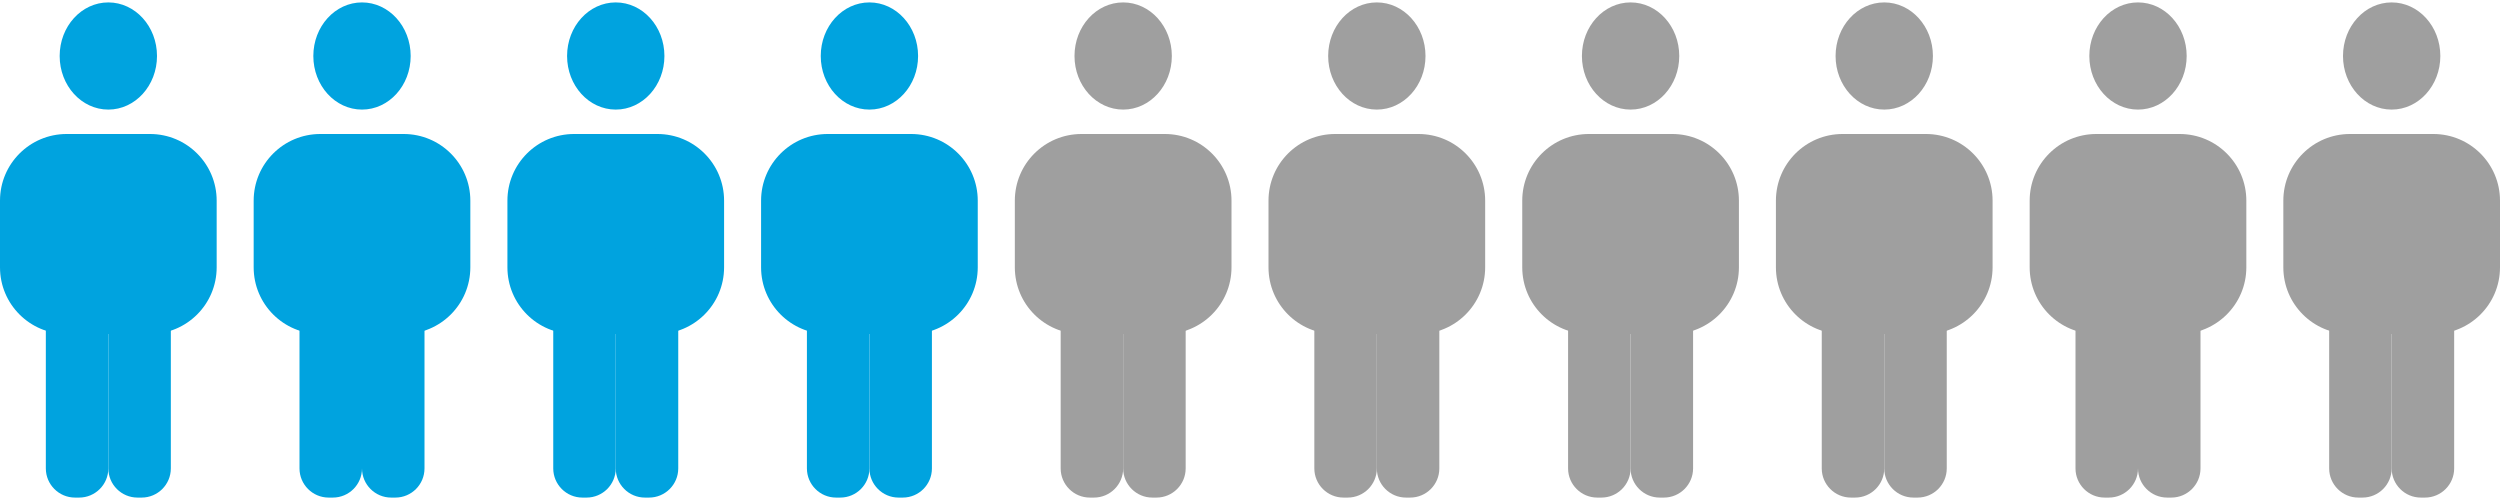
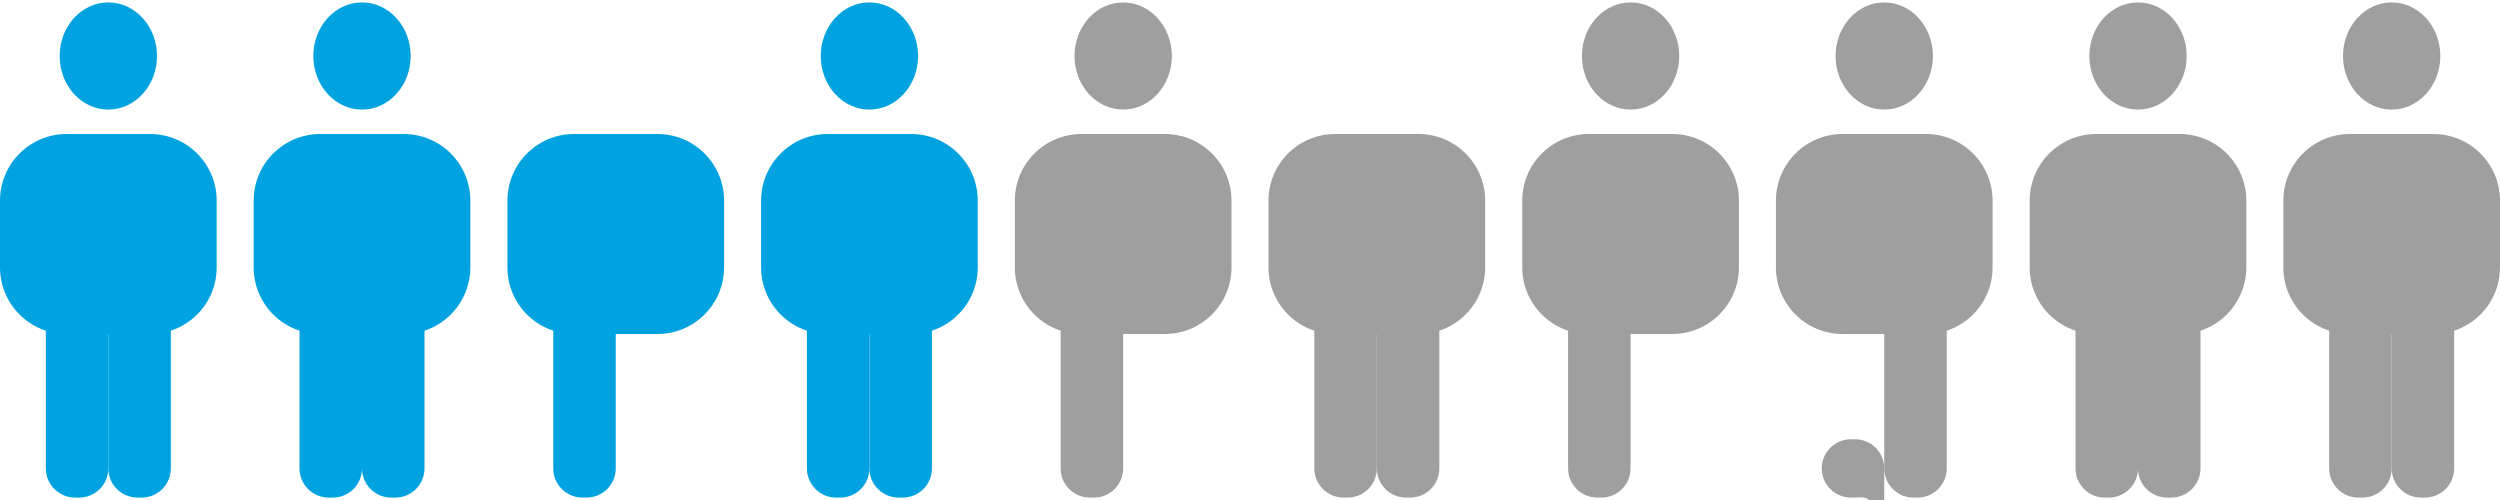
<svg xmlns="http://www.w3.org/2000/svg" version="1.1" id="Layer_1" x="0px" y="0px" viewBox="0 0 300 60" style="enable-background:new 0 0 300 60;" xml:space="preserve">
  <style type="text/css">
	.st0{fill:#00A3DF;}
	.st1{fill:#9F9F9F;}
</style>
  <g>
    <g>
      <g>
        <ellipse class="st0" cx="13" cy="6.72" rx="5.84" ry="6.43" />
        <path class="st0" d="M18,40.08H8c-4.42,0-8-3.58-8-8l0-8c0-4.42,3.58-8,8-8h10c4.42,0,8,3.58,8,8v8C26,36.5,22.42,40.08,18,40.08     z" />
        <g>
          <path class="st0" d="M9.5,59.71H9c-1.93,0-3.5-1.57-3.5-3.5v-23c0-1.93,1.57-3.5,3.5-3.5h0.5c1.93,0,3.5,1.57,3.5,3.5v23      C13,58.14,11.43,59.71,9.5,59.71z" />
          <path class="st0" d="M17,59.71h-0.5c-1.93,0-3.5-1.57-3.5-3.5v-23c0-1.93,1.57-3.5,3.5-3.5H17c1.93,0,3.5,1.57,3.5,3.5v23      C20.5,58.14,18.93,59.71,17,59.71z" />
        </g>
      </g>
    </g>
    <g>
      <g>
        <ellipse class="st0" cx="43.44" cy="6.72" rx="5.84" ry="6.43" />
        <path class="st0" d="M48.44,40.08h-10c-4.42,0-8-3.58-8-8v-8c0-4.42,3.58-8,8-8h10c4.42,0,8,3.58,8,8v8     C56.44,36.5,52.86,40.08,48.44,40.08z" />
        <g>
          <path class="st0" d="M39.94,59.71h-0.5c-1.93,0-3.5-1.57-3.5-3.5v-23c0-1.93,1.57-3.5,3.5-3.5h0.5c1.93,0,3.5,1.57,3.5,3.5v23      C43.44,58.14,41.88,59.71,39.94,59.71z" />
          <path class="st0" d="M47.44,59.71h-0.5c-1.93,0-3.5-1.57-3.5-3.5v-23c0-1.93,1.57-3.5,3.5-3.5h0.5c1.93,0,3.5,1.57,3.5,3.5v23      C50.94,58.14,49.38,59.71,47.44,59.71z" />
        </g>
      </g>
    </g>
    <g>
      <g>
-         <ellipse class="st0" cx="73.89" cy="6.72" rx="5.84" ry="6.43" />
        <path class="st0" d="M78.89,40.08h-10c-4.42,0-8-3.58-8-8v-8c0-4.42,3.58-8,8-8h10c4.42,0,8,3.58,8,8v8     C86.89,36.5,83.31,40.08,78.89,40.08z" />
        <g>
          <path class="st0" d="M70.39,59.71h-0.5c-1.93,0-3.5-1.57-3.5-3.5v-23c0-1.93,1.57-3.5,3.5-3.5h0.5c1.93,0,3.5,1.57,3.5,3.5v23      C73.89,58.14,72.32,59.71,70.39,59.71z" />
-           <path class="st0" d="M77.89,59.71h-0.5c-1.93,0-3.5-1.57-3.5-3.5v-23c0-1.93,1.57-3.5,3.5-3.5h0.5c1.93,0,3.5,1.57,3.5,3.5v23      C81.39,58.14,79.82,59.71,77.89,59.71z" />
        </g>
      </g>
    </g>
    <g>
      <g>
        <ellipse class="st0" cx="104.33" cy="6.72" rx="5.84" ry="6.43" />
        <path class="st0" d="M109.33,40.08h-10c-4.42,0-8-3.58-8-8v-8c0-4.42,3.58-8,8-8h10c4.42,0,8,3.58,8,8v8     C117.33,36.5,113.75,40.08,109.33,40.08z" />
        <g>
          <path class="st0" d="M100.83,59.71h-0.5c-1.93,0-3.5-1.57-3.5-3.5v-23c0-1.93,1.57-3.5,3.5-3.5h0.5c1.93,0,3.5,1.57,3.5,3.5v23      C104.33,58.14,102.77,59.71,100.83,59.71z" />
          <path class="st0" d="M108.33,59.71h-0.5c-1.93,0-3.5-1.57-3.5-3.5v-23c0-1.93,1.57-3.5,3.5-3.5h0.5c1.93,0,3.5,1.57,3.5,3.5v23      C111.83,58.14,110.27,59.71,108.33,59.71z" />
        </g>
      </g>
    </g>
    <g>
      <ellipse class="st1" cx="134.78" cy="6.72" rx="5.84" ry="6.43" />
      <path class="st1" d="M139.78,40.08h-10c-4.42,0-8-3.58-8-8v-8c0-4.42,3.58-8,8-8h10c4.42,0,8,3.58,8,8v8    C147.78,36.5,144.2,40.08,139.78,40.08z" />
      <g>
        <path class="st1" d="M131.28,59.71h-0.5c-1.93,0-3.5-1.57-3.5-3.5v-23c0-1.93,1.57-3.5,3.5-3.5h0.5c1.93,0,3.5,1.57,3.5,3.5v23     C134.78,58.14,133.21,59.71,131.28,59.71z" />
-         <path class="st1" d="M138.78,59.71h-0.5c-1.93,0-3.5-1.57-3.5-3.5v-23c0-1.93,1.57-3.5,3.5-3.5h0.5c1.93,0,3.5,1.57,3.5,3.5v23     C142.28,58.14,140.71,59.71,138.78,59.71z" />
      </g>
    </g>
    <g>
-       <ellipse class="st1" cx="165.22" cy="6.72" rx="5.84" ry="6.43" />
      <path class="st1" d="M170.22,40.08h-10c-4.42,0-8-3.58-8-8v-8c0-4.42,3.58-8,8-8h10c4.42,0,8,3.58,8,8v8    C178.22,36.5,174.64,40.08,170.22,40.08z" />
      <g>
        <path class="st1" d="M161.72,59.71h-0.5c-1.93,0-3.5-1.57-3.5-3.5v-23c0-1.93,1.57-3.5,3.5-3.5h0.5c1.93,0,3.5,1.57,3.5,3.5v23     C165.22,58.14,163.66,59.71,161.72,59.71z" />
        <path class="st1" d="M169.22,59.71h-0.5c-1.93,0-3.5-1.57-3.5-3.5v-23c0-1.93,1.57-3.5,3.5-3.5h0.5c1.93,0,3.5,1.57,3.5,3.5v23     C172.72,58.14,171.16,59.71,169.22,59.71z" />
      </g>
    </g>
    <g>
      <ellipse class="st1" cx="195.67" cy="6.72" rx="5.84" ry="6.43" />
      <path class="st1" d="M200.67,40.08h-10c-4.42,0-8-3.58-8-8v-8c0-4.42,3.58-8,8-8h10c4.42,0,8,3.58,8,8v8    C208.67,36.5,205.08,40.08,200.67,40.08z" />
      <g>
        <path class="st1" d="M192.17,59.71h-0.5c-1.93,0-3.5-1.57-3.5-3.5v-23c0-1.93,1.57-3.5,3.5-3.5h0.5c1.93,0,3.5,1.57,3.5,3.5v23     C195.67,58.14,194.1,59.71,192.17,59.71z" />
-         <path class="st1" d="M199.67,59.71h-0.5c-1.93,0-3.5-1.57-3.5-3.5v-23c0-1.93,1.57-3.5,3.5-3.5h0.5c1.93,0,3.5,1.57,3.5,3.5v23     C203.17,58.14,201.6,59.71,199.67,59.71z" />
      </g>
    </g>
    <g>
      <ellipse class="st1" cx="226.11" cy="6.72" rx="5.84" ry="6.43" />
      <path class="st1" d="M231.11,40.08h-10c-4.42,0-8-3.58-8-8v-8c0-4.42,3.58-8,8-8h10c4.42,0,8,3.58,8,8v8    C239.11,36.5,235.53,40.08,231.11,40.08z" />
      <g>
-         <path class="st1" d="M222.61,59.71h-0.5c-1.93,0-3.5-1.57-3.5-3.5v-23c0-1.93,1.57-3.5,3.5-3.5h0.5c1.93,0,3.5,1.57,3.5,3.5v23     C226.11,58.14,224.54,59.71,222.61,59.71z" />
+         <path class="st1" d="M222.61,59.71h-0.5c-1.93,0-3.5-1.57-3.5-3.5c0-1.93,1.57-3.5,3.5-3.5h0.5c1.93,0,3.5,1.57,3.5,3.5v23     C226.11,58.14,224.54,59.71,222.61,59.71z" />
        <path class="st1" d="M230.11,59.71h-0.5c-1.93,0-3.5-1.57-3.5-3.5v-23c0-1.93,1.57-3.5,3.5-3.5h0.5c1.93,0,3.5,1.57,3.5,3.5v23     C233.61,58.14,232.04,59.71,230.11,59.71z" />
      </g>
    </g>
    <g>
      <ellipse class="st1" cx="256.56" cy="6.72" rx="5.84" ry="6.43" />
      <path class="st1" d="M261.56,40.08h-10c-4.42,0-8-3.58-8-8v-8c0-4.42,3.58-8,8-8h10c4.42,0,8,3.58,8,8v8    C269.56,36.5,265.97,40.08,261.56,40.08z" />
      <g>
        <path class="st1" d="M253.06,59.71h-0.5c-1.93,0-3.5-1.57-3.5-3.5v-23c0-1.93,1.57-3.5,3.5-3.5h0.5c1.93,0,3.5,1.57,3.5,3.5v23     C256.56,58.14,254.99,59.71,253.06,59.71z" />
        <path class="st1" d="M260.56,59.71h-0.5c-1.93,0-3.5-1.57-3.5-3.5v-23c0-1.93,1.57-3.5,3.5-3.5h0.5c1.93,0,3.5,1.57,3.5,3.5v23     C264.06,58.14,262.49,59.71,260.56,59.71z" />
      </g>
    </g>
    <g>
      <ellipse class="st1" cx="287" cy="6.72" rx="5.84" ry="6.43" />
      <path class="st1" d="M292,40.08h-10c-4.42,0-8-3.58-8-8v-8c0-4.42,3.58-8,8-8h10c4.42,0,8,3.58,8,8v8    C300,36.5,296.42,40.08,292,40.08z" />
      <g>
        <path class="st1" d="M283.5,59.71H283c-1.93,0-3.5-1.57-3.5-3.5v-23c0-1.93,1.57-3.5,3.5-3.5h0.5c1.93,0,3.5,1.57,3.5,3.5v23     C287,58.14,285.43,59.71,283.5,59.71z" />
        <path class="st1" d="M291,59.71h-0.5c-1.93,0-3.5-1.57-3.5-3.5v-23c0-1.93,1.57-3.5,3.5-3.5h0.5c1.93,0,3.5,1.57,3.5,3.5v23     C294.5,58.14,292.93,59.71,291,59.71z" />
      </g>
    </g>
  </g>
</svg>